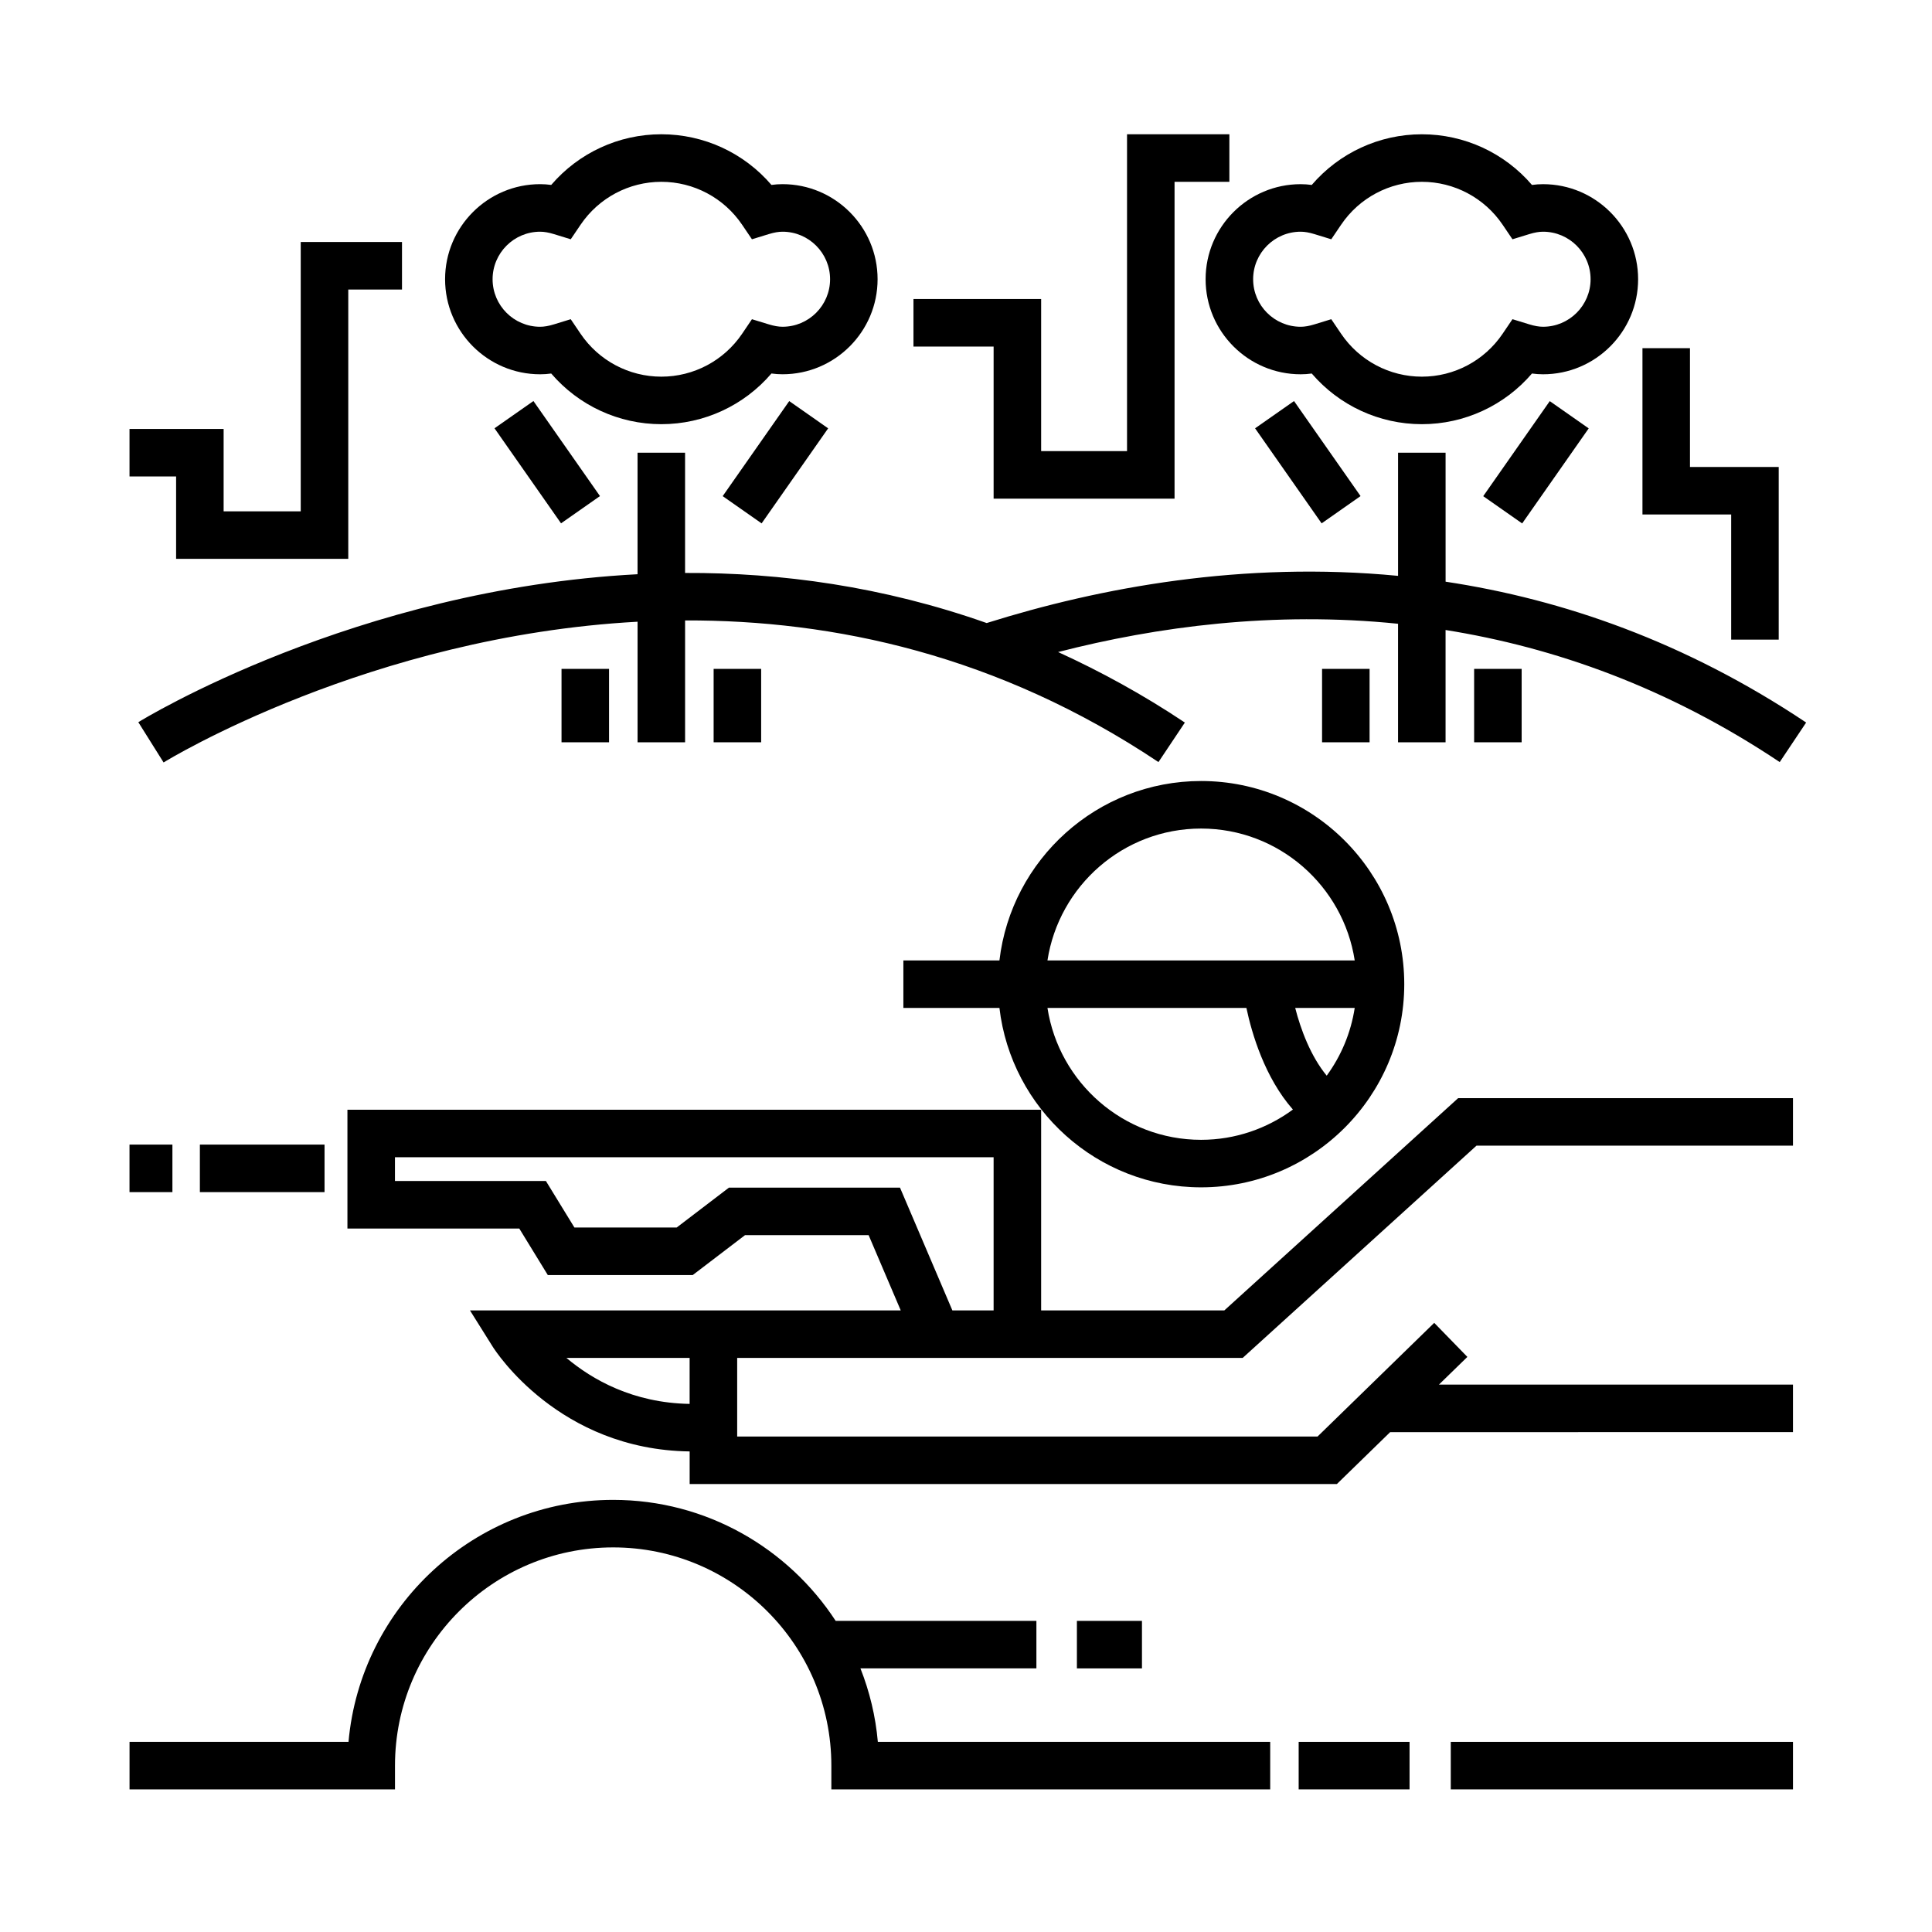
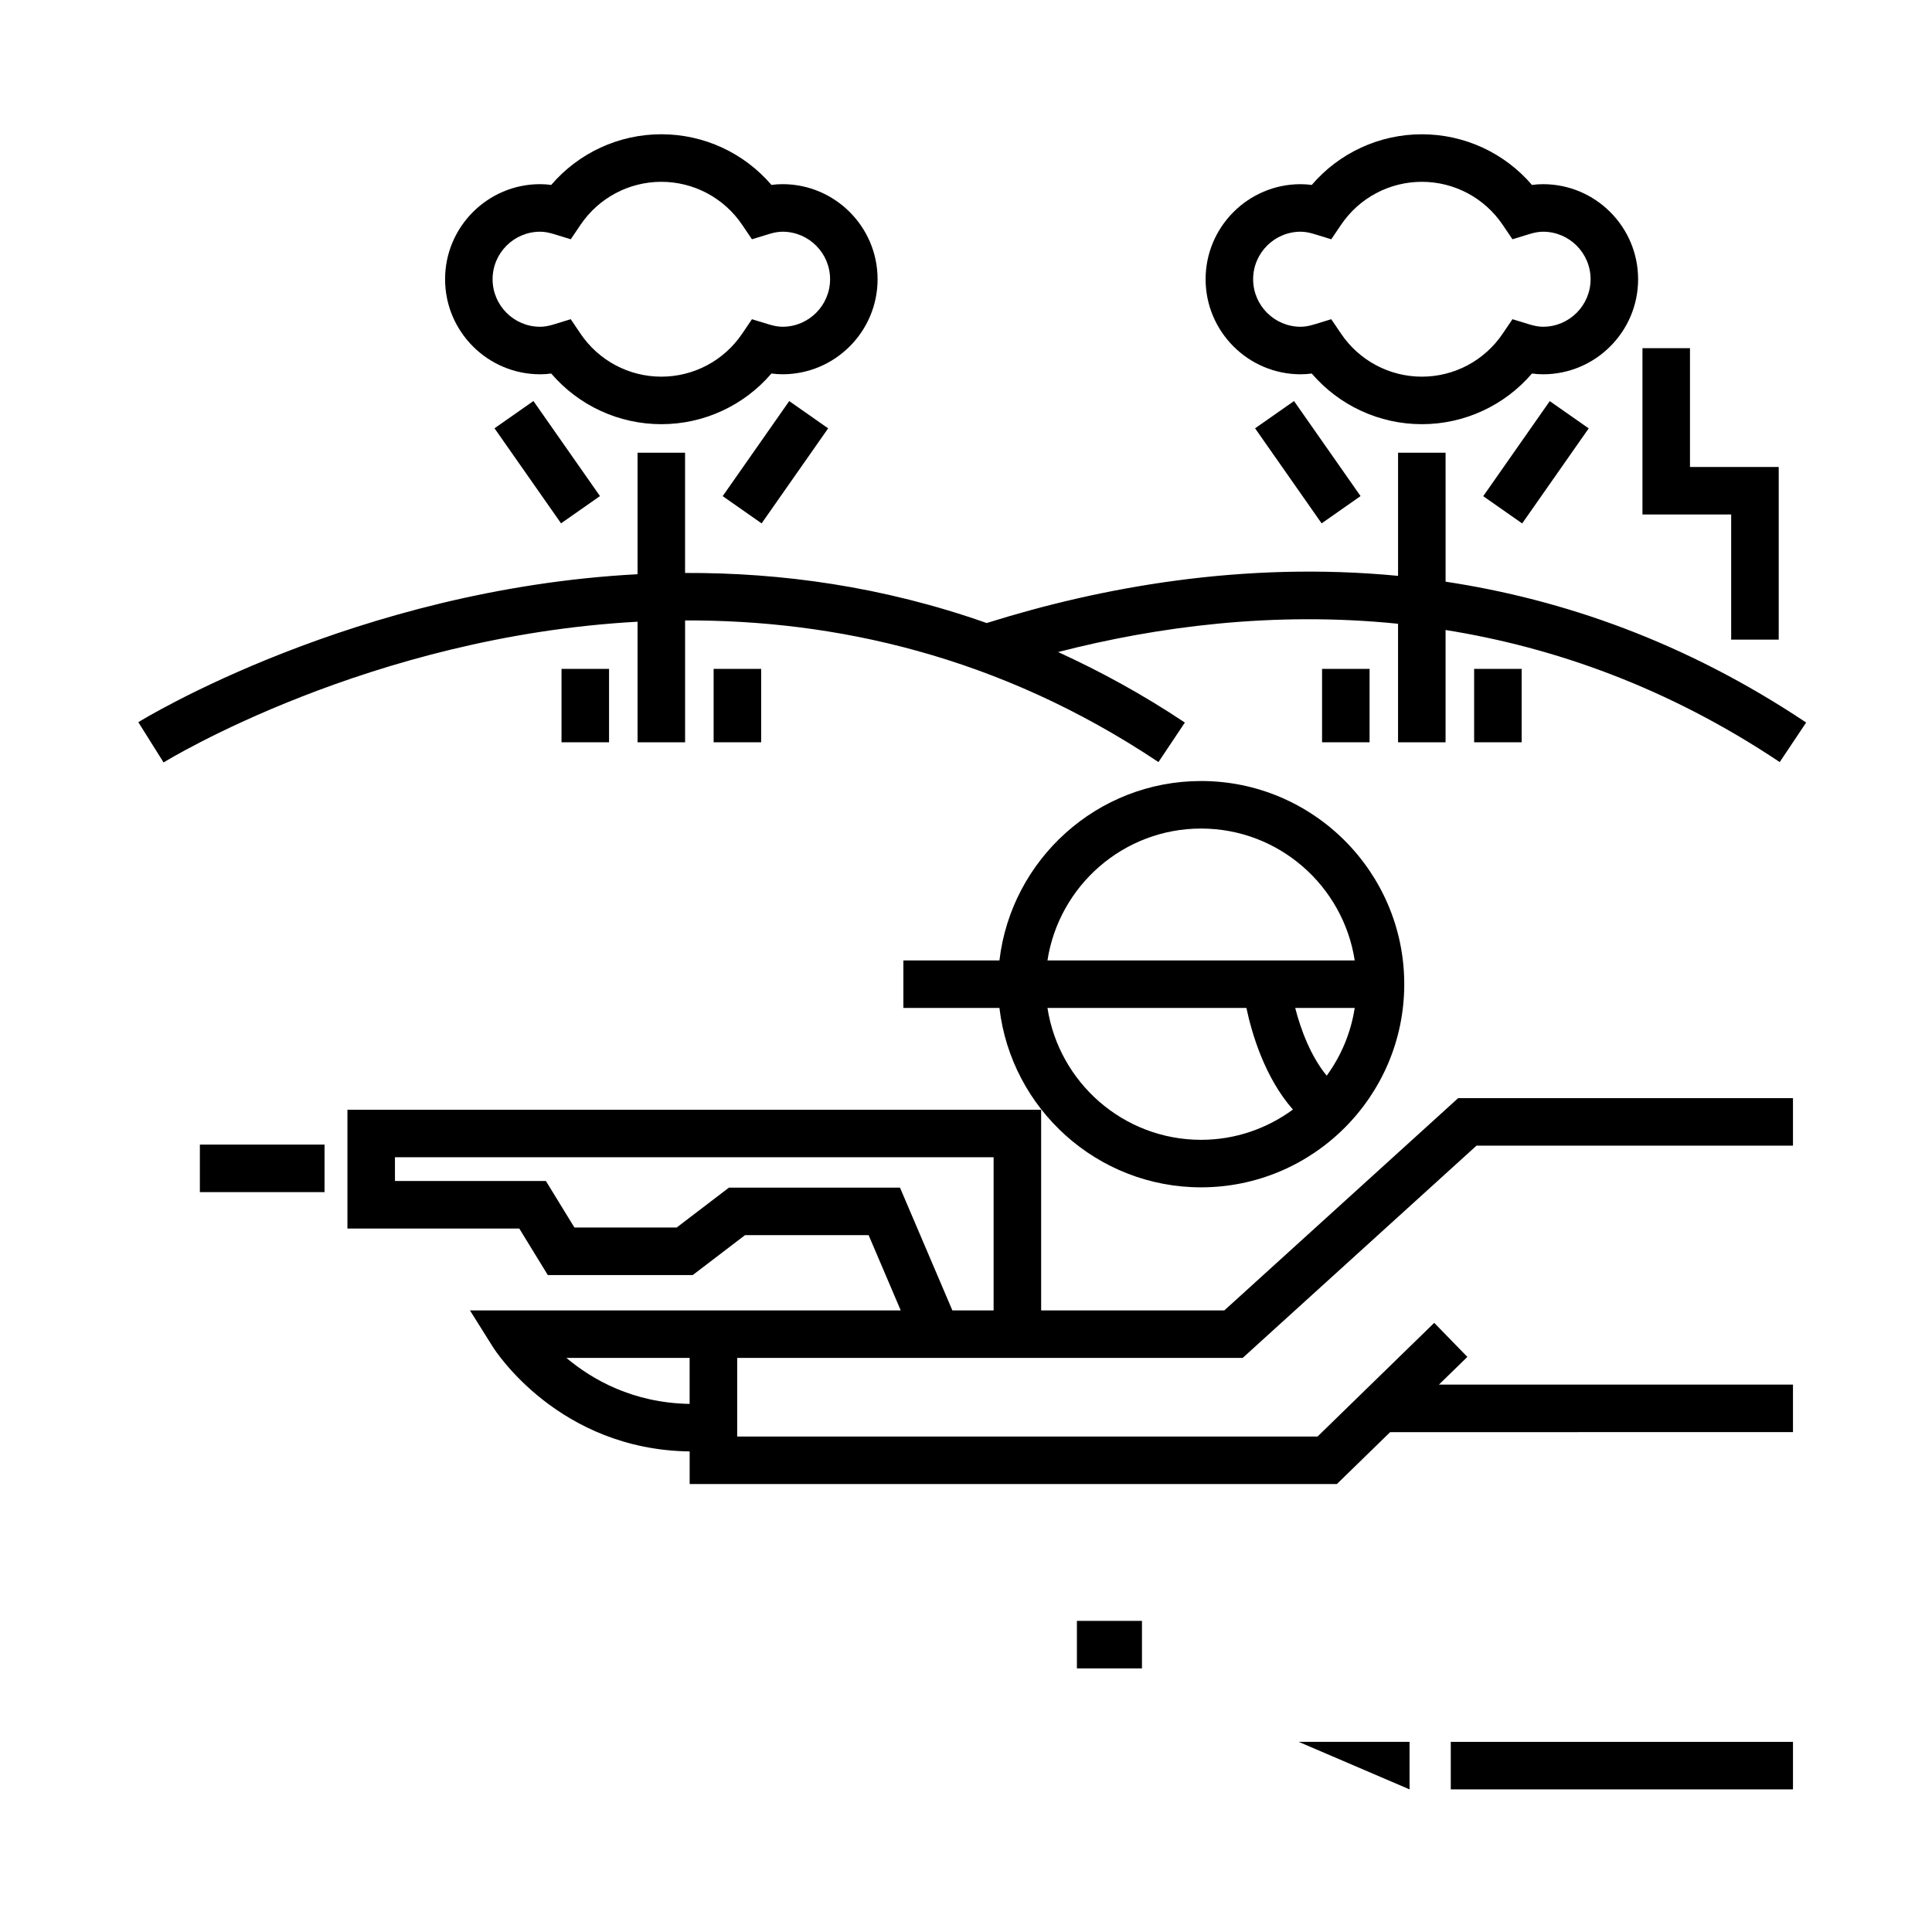
<svg xmlns="http://www.w3.org/2000/svg" fill="#000000" width="800px" height="800px" version="1.1" viewBox="144 144 512 512">
  <g>
    <path d="m196.97 447.33h33.035v12.594h-33.035z" />
-     <path d="m178.32 447.33h11.371v12.594h-11.371z" />
    <path d="m408.86 398.52h-25.457v12.594h25.457c3.133 26.727 25.887 47.543 53.438 47.543 29.691 0 53.844-24.152 53.844-53.844 0-29.684-24.152-53.836-53.844-53.836-27.551 0.004-50.301 20.82-53.438 47.543zm12.727 12.594h52.723c1.441 6.82 4.863 18.434 12.324 26.93-6.832 5.019-15.23 8.02-24.336 8.02-20.59 0-37.656-15.195-40.711-34.949zm74.004 17.949c-4.246-5.152-6.898-12.262-8.348-17.949h15.77c-1.023 6.637-3.621 12.746-7.422 17.949zm7.422-30.543h-81.426c3.047-19.754 20.117-34.945 40.711-34.945 20.598 0 37.668 15.191 40.715 34.945z" />
    <path d="m468.46 491.27h-48.547v-53.184h-183.84v31.488h45.543l7.559 12.328h38.406l13.855-10.574h32.758l8.508 19.941h-114.16l6.047 9.645c0.742 1.18 17.562 27.277 52.176 27.73v8.641h171.52l14.121-13.754 106.75-0.004v-12.594h-93.824l7.535-7.34-8.785-9.023-30.914 30.121h-153.81v-20.828h133.96l61.969-56.254h83.867v-12.594h-88.727zm-174.35 12.594h32.648v12.184c-15.012-0.25-25.832-6.445-32.648-12.184zm88.398-45.129h-45.332l-13.855 10.574h-27.09l-7.559-12.328h-40.004v-6.297h158.65v40.594h-10.926z" />
-     <path d="m372.02 586.14h46.637v-12.594h-53.195c-12.582-19.27-34.289-32.062-58.965-32.062-36.707 0-66.941 28.234-70.137 64.125h-58.031v12.594h70.348v-6.297c0-31.887 25.938-57.828 57.82-57.828 31.887 0 57.82 25.938 57.82 57.828v6.297h116.3v-12.594h-103.98c-0.602-6.816-2.195-13.348-4.609-19.469z" />
-     <path d="m488.16 605.61h29.387v12.594h-29.387z" />
+     <path d="m488.16 605.61h29.387v12.594z" />
    <path d="m528.47 605.61h90.688v12.594h-90.688z" />
    <path d="m429.39 573.55h17.242v12.594h-17.242z" />
    <path d="m622.65 335.48c-32.043-21.406-64.539-32.648-95.551-37.328l-0.004-34.18h-12.594v32.637c-41.074-3.961-78.977 3.066-109.02 12.504-27.512-9.719-54.598-13.383-79.93-13.273v-31.867h-12.594v32.203c-74.832 3.934-131.41 38.648-132.3 39.211l6.695 10.672c0.852-0.535 54.609-33.434 125.61-37.297v31.961h12.594v-32.301c39.277-0.145 82.941 9.133 125.45 37.535l6.996-10.473c-11.16-7.453-22.383-13.562-33.594-18.688 26.164-6.734 57.098-10.863 90.09-7.492v31.418h12.594v-29.766c28.824 4.602 58.914 15.203 88.555 35.004z" />
    <path d="m287.14 243.19c0.969 0 1.945-0.066 2.938-0.203 7.262 8.473 17.879 13.426 29.18 13.426 11.301 0 21.922-4.949 29.18-13.43 0.996 0.137 1.977 0.203 2.941 0.203 13.891 0 25.191-11.301 25.191-25.191 0-13.891-11.301-25.191-25.191-25.191-0.969 0-1.945 0.066-2.938 0.203-7.262-8.48-17.887-13.426-29.18-13.426-11.301 0-21.922 4.953-29.18 13.426-0.996-0.133-1.977-0.203-2.938-0.203-13.891 0-25.191 11.301-25.191 25.191 0 13.891 11.297 25.195 25.188 25.195zm0-37.785c1.082 0 2.246 0.203 3.664 0.637l4.449 1.367 2.609-3.856c4.82-7.117 12.82-11.371 21.402-11.371 8.578 0 16.582 4.254 21.402 11.371l2.609 3.856 4.449-1.367c1.414-0.434 2.578-0.637 3.664-0.637 6.941 0 12.594 5.652 12.594 12.594s-5.652 12.594-12.594 12.594c-1.082 0-2.246-0.203-3.664-0.637l-4.449-1.359-2.609 3.856c-4.824 7.121-12.824 11.367-21.406 11.367-8.578 0-16.586-4.254-21.402-11.371l-2.609-3.856-4.449 1.367c-1.414 0.434-2.578 0.637-3.664 0.637-6.941 0-12.594-5.652-12.594-12.594 0-6.945 5.656-12.598 12.598-12.598z" />
    <path d="m275.05 257.5 10.316-7.223 17.633 25.188-10.316 7.223z" />
    <path d="m335.52 275.48 17.633-25.188 10.316 7.223-17.633 25.188z" />
    <path d="m292.81 321.26h12.594v19.453h-12.594z" />
    <path d="m333.12 321.26h12.594v19.453h-12.594z" />
    <path d="m488.69 243.19c0.961 0 1.941-0.066 2.938-0.203 7.262 8.473 17.887 13.426 29.18 13.426 11.297 0 21.922-4.953 29.18-13.426 0.996 0.133 1.977 0.203 2.938 0.203 13.891 0 25.191-11.301 25.191-25.191s-11.301-25.191-25.191-25.191c-0.961 0-1.945 0.066-2.938 0.203-7.262-8.48-17.887-13.426-29.18-13.426-11.297 0-21.922 4.949-29.18 13.426-0.992-0.133-1.977-0.203-2.938-0.203-13.891 0-25.191 11.301-25.191 25.191 0.004 13.891 11.305 25.191 25.191 25.191zm0-37.785c1.082 0 2.242 0.203 3.656 0.637l4.453 1.367 2.609-3.856c4.82-7.125 12.82-11.371 21.402-11.371 8.578 0 16.582 4.254 21.402 11.371l2.609 3.856 4.453-1.367c1.41-0.434 2.574-0.637 3.656-0.637 6.949 0 12.594 5.652 12.594 12.594s-5.648 12.594-12.594 12.594c-1.082 0-2.242-0.203-3.656-0.637l-4.453-1.367-2.609 3.856c-4.824 7.129-12.824 11.375-21.402 11.375s-16.582-4.254-21.402-11.371l-2.609-3.856-4.453 1.367c-1.41 0.434-2.574 0.637-3.656 0.637-6.949 0-12.594-5.652-12.594-12.594-0.004-6.945 5.648-12.598 12.594-12.598z" />
    <path d="m486.93 250.28 17.633 25.188-10.32 7.227-17.633-25.188z" />
    <path d="m537.07 275.49 17.633-25.188 10.32 7.227-17.633 25.188z" />
    <path d="m494.36 321.26h12.594v19.453h-12.594z" />
    <path d="m534.66 321.26h12.594v19.453h-12.594z" />
-     <path d="m190.67 292.1h45.625v-71.371h14.238v-12.594h-26.836v71.371h-20.434v-21.832h-24.941v12.594h12.348z" />
-     <path d="m407.32 276.15h47.949v-83.973h14.527v-12.594h-27.121v83.969h-22.762v-40.305h-33.836v12.598h21.242z" />
    <path d="m602.78 313.51h12.598v-45.758h-23.516v-31.488h-12.594v44.082h23.512z" />
  </g>
</svg>